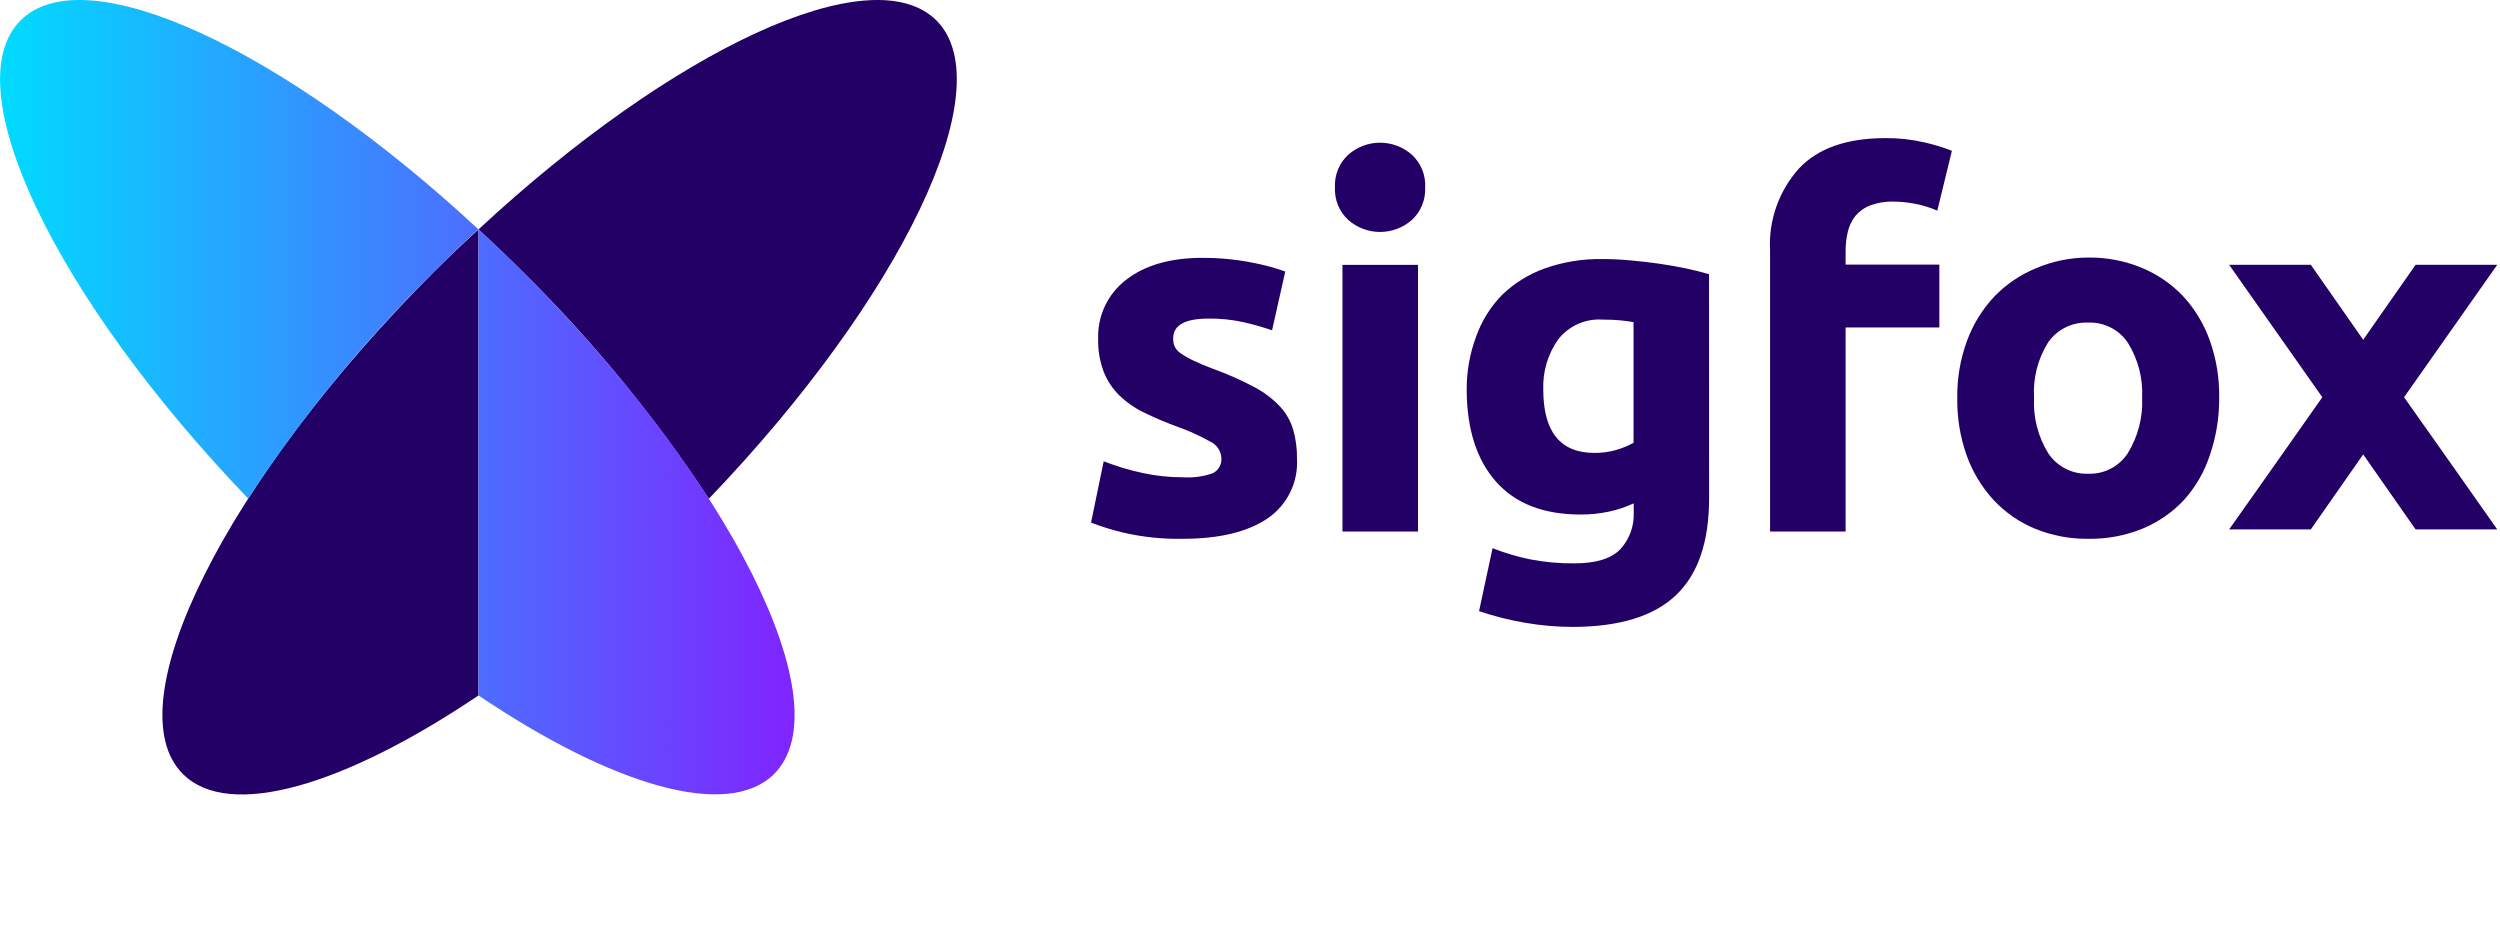
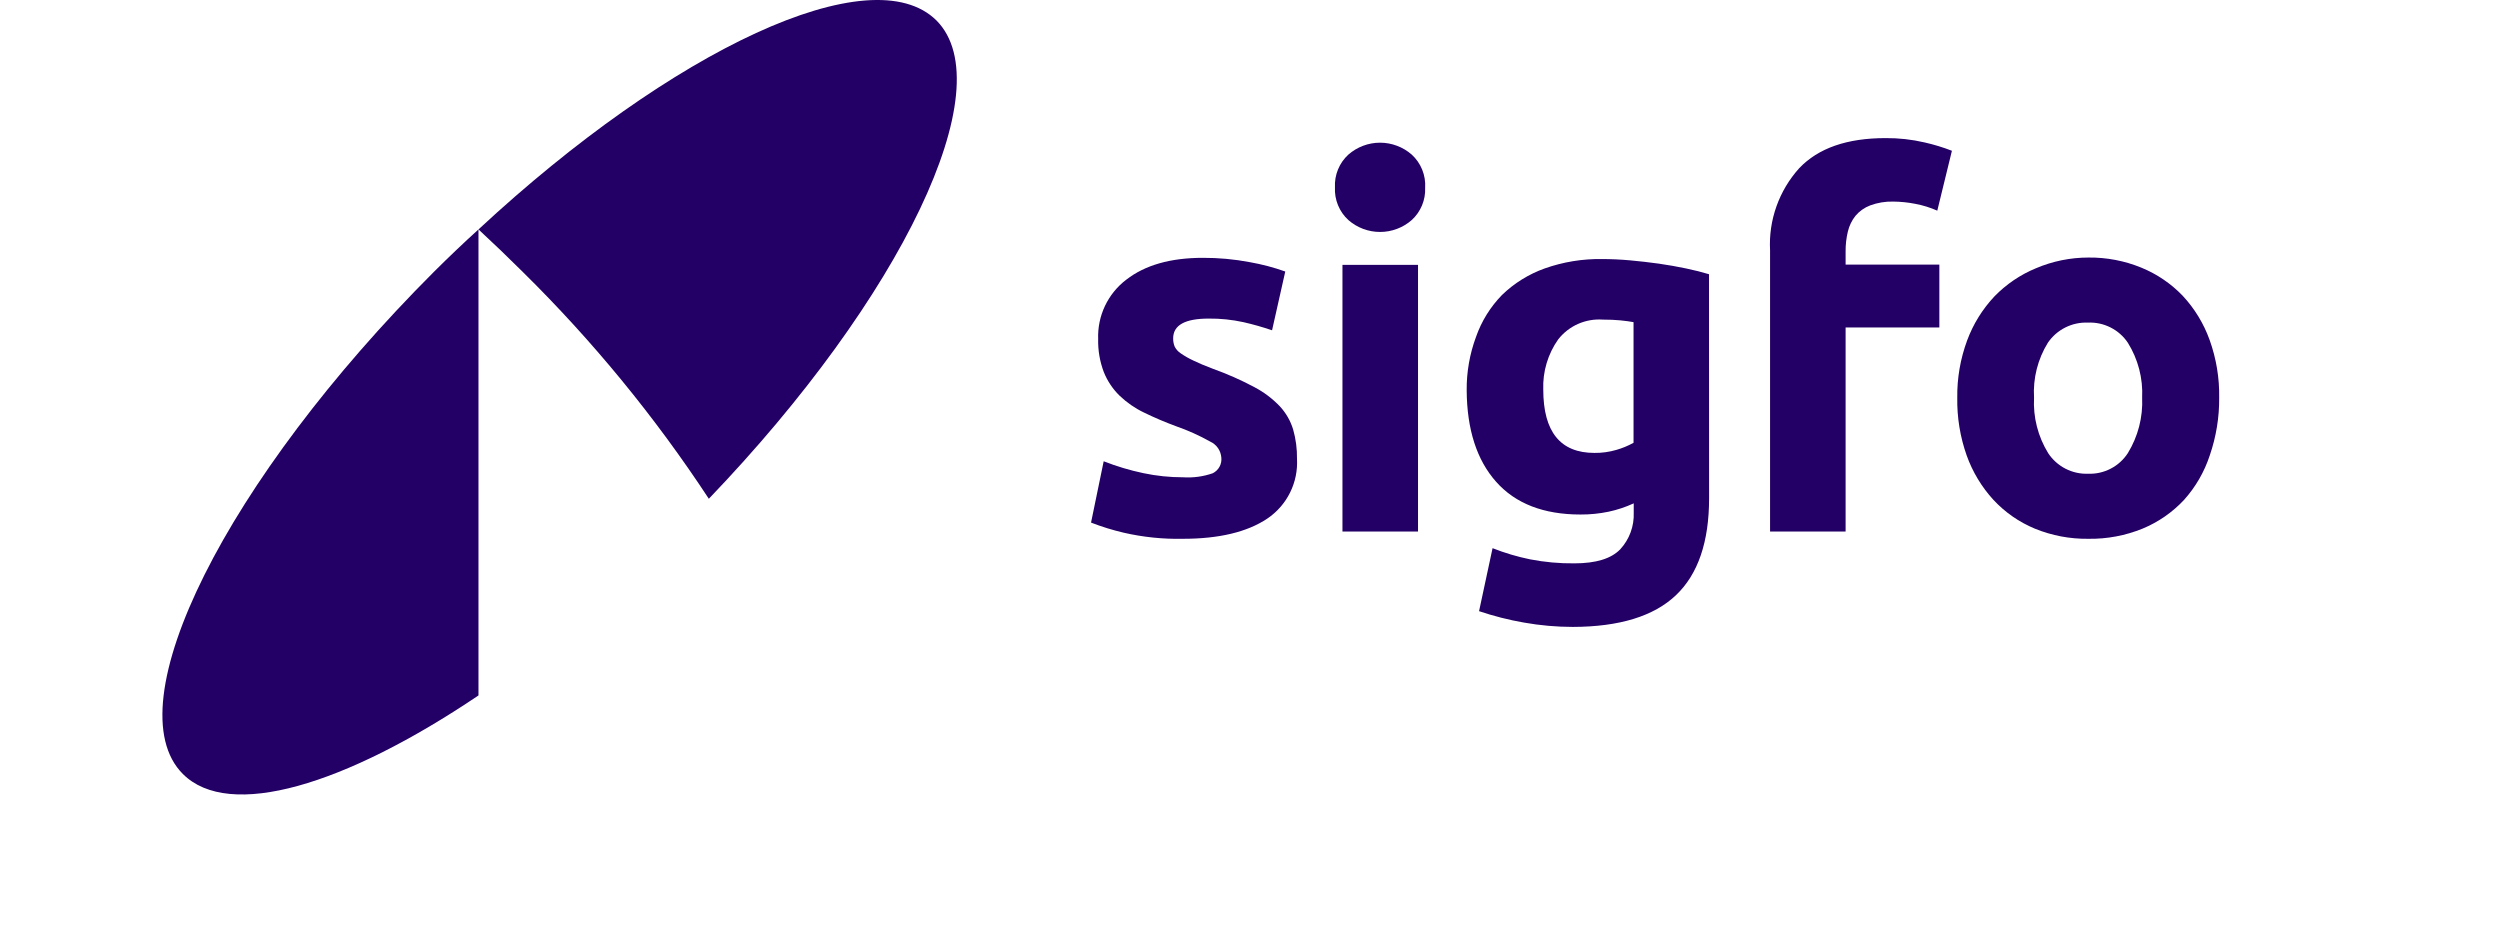
<svg xmlns="http://www.w3.org/2000/svg" width="120" height="45" viewBox="0 0 120 45" fill="none">
  <path d="M56.797 22.91C57.277 22.94 57.757 22.875 58.211 22.717C58.349 22.648 58.463 22.539 58.537 22.404C58.611 22.269 58.641 22.114 58.624 21.961C58.611 21.797 58.555 21.64 58.461 21.505C58.367 21.371 58.238 21.264 58.089 21.196C57.569 20.904 57.023 20.659 56.46 20.462C55.935 20.269 55.42 20.05 54.917 19.805C54.483 19.598 54.085 19.323 53.738 18.991C53.409 18.669 53.152 18.283 52.982 17.857C52.79 17.351 52.699 16.813 52.712 16.273C52.692 15.725 52.804 15.18 53.039 14.684C53.274 14.188 53.625 13.756 54.062 13.424C54.962 12.725 56.187 12.376 57.738 12.376C58.493 12.373 59.246 12.442 59.988 12.583C60.568 12.685 61.139 12.835 61.693 13.033L61.059 15.854C60.607 15.699 60.148 15.569 59.682 15.463C59.135 15.344 58.577 15.286 58.017 15.292C56.88 15.292 56.312 15.608 56.312 16.241C56.309 16.375 56.333 16.509 56.383 16.633C56.45 16.767 56.551 16.88 56.676 16.961C56.866 17.092 57.066 17.206 57.275 17.303C57.526 17.426 57.847 17.561 58.237 17.708C58.915 17.951 59.573 18.243 60.208 18.581C60.666 18.821 61.081 19.134 61.437 19.508C61.729 19.825 61.946 20.203 62.071 20.615C62.201 21.073 62.263 21.548 62.256 22.024C62.287 22.584 62.172 23.142 61.923 23.644C61.674 24.147 61.298 24.576 60.834 24.89C59.868 25.538 58.515 25.862 56.775 25.862C55.822 25.882 54.869 25.783 53.94 25.57C53.406 25.445 52.881 25.283 52.37 25.084L52.977 22.141C53.596 22.384 54.234 22.575 54.885 22.712C55.514 22.845 56.155 22.911 56.797 22.91Z" fill="#230066" />
  <path d="M68.407 9.014C68.419 9.304 68.368 9.592 68.257 9.859C68.145 10.127 67.977 10.367 67.764 10.562C67.343 10.931 66.802 11.134 66.243 11.134C65.683 11.134 65.143 10.931 64.722 10.562C64.505 10.364 64.335 10.121 64.224 9.849C64.113 9.578 64.063 9.285 64.078 8.992C64.063 8.699 64.113 8.406 64.224 8.135C64.335 7.863 64.505 7.619 64.722 7.421C65.143 7.053 65.683 6.849 66.243 6.849C66.802 6.849 67.343 7.053 67.764 7.421C67.983 7.622 68.155 7.869 68.266 8.145C68.377 8.421 68.426 8.718 68.407 9.014ZM68.065 25.515H64.438V12.713H68.065V25.515Z" fill="#230066" />
  <path d="M82.037 23.909C82.037 26.009 81.506 27.563 80.444 28.571C79.382 29.579 77.733 30.086 75.495 30.092C74.712 30.091 73.93 30.022 73.159 29.885C72.425 29.758 71.701 29.574 70.995 29.336L71.643 26.312C72.226 26.543 72.828 26.722 73.443 26.848C74.144 26.984 74.857 27.049 75.571 27.041C76.609 27.041 77.344 26.814 77.776 26.362C78.213 25.886 78.444 25.257 78.419 24.611V24.161C78.033 24.338 77.629 24.473 77.213 24.562C76.77 24.654 76.317 24.7 75.864 24.697C74.094 24.697 72.744 24.173 71.814 23.126C70.884 22.079 70.413 20.615 70.401 18.734C70.393 17.858 70.546 16.987 70.851 16.165C71.114 15.415 71.538 14.732 72.093 14.162C72.679 13.594 73.38 13.159 74.149 12.884C75.032 12.572 75.963 12.42 76.898 12.434C77.337 12.434 77.787 12.455 78.249 12.497C78.71 12.539 79.169 12.592 79.625 12.655C80.078 12.721 80.512 12.797 80.926 12.884C81.34 12.971 81.709 13.064 82.033 13.163L82.037 23.909ZM74.077 18.698C74.077 20.726 74.896 21.74 76.534 21.74C76.889 21.744 77.242 21.695 77.582 21.596C77.871 21.514 78.148 21.399 78.41 21.254V15.463C78.231 15.43 78.019 15.401 77.776 15.377C77.533 15.353 77.252 15.341 76.934 15.341C76.527 15.312 76.119 15.384 75.745 15.549C75.372 15.715 75.045 15.969 74.793 16.291C74.297 16.993 74.046 17.839 74.077 18.698Z" fill="#230066" />
  <path d="M90.506 6.629C91.136 6.624 91.765 6.694 92.378 6.836C92.826 6.937 93.265 7.071 93.692 7.237L92.99 10.112C92.652 9.962 92.297 9.852 91.933 9.784C91.585 9.715 91.23 9.679 90.875 9.676C90.498 9.666 90.122 9.729 89.768 9.86C89.494 9.964 89.251 10.136 89.062 10.36C88.886 10.582 88.762 10.84 88.697 11.116C88.623 11.427 88.586 11.746 88.589 12.065V12.7H93.089V15.719H88.589V25.515H84.963V12.016C84.925 11.299 85.029 10.582 85.27 9.905C85.51 9.229 85.881 8.607 86.362 8.074C87.277 7.111 88.658 6.629 90.506 6.629Z" fill="#230066" />
  <path d="M106.521 19.09C106.529 20.029 106.376 20.964 106.071 21.853C105.812 22.645 105.391 23.374 104.834 23.995C104.279 24.59 103.602 25.06 102.85 25.372C102.023 25.709 101.137 25.876 100.244 25.862C99.364 25.874 98.49 25.709 97.675 25.376C96.922 25.064 96.246 24.595 95.69 23.999C95.121 23.379 94.682 22.65 94.399 21.857C94.086 20.97 93.934 20.035 93.949 19.094C93.936 18.157 94.097 17.225 94.421 16.345C94.712 15.557 95.159 14.836 95.735 14.225C96.3 13.643 96.978 13.184 97.729 12.875C98.524 12.537 99.38 12.362 100.244 12.362C101.116 12.352 101.98 12.517 102.787 12.848C103.535 13.155 104.211 13.614 104.771 14.198C105.34 14.81 105.779 15.531 106.062 16.318C106.381 17.207 106.537 18.146 106.521 19.09ZM102.823 19.09C102.868 18.16 102.628 17.238 102.134 16.448C101.925 16.137 101.639 15.885 101.304 15.717C100.969 15.548 100.596 15.468 100.222 15.485C99.846 15.47 99.473 15.55 99.136 15.719C98.8 15.887 98.513 16.138 98.3 16.448C97.811 17.239 97.578 18.162 97.634 19.09C97.585 20.026 97.822 20.955 98.314 21.754C98.522 22.069 98.809 22.326 99.145 22.498C99.482 22.671 99.857 22.754 100.235 22.739C100.61 22.753 100.982 22.669 101.314 22.496C101.647 22.324 101.929 22.068 102.134 21.754C102.625 20.955 102.865 20.027 102.823 19.09Z" fill="#230066" />
-   <path d="M115.395 19.067L117.69 15.805L119.868 12.709H115.949L113.433 16.309L110.918 12.709H106.998L109.176 15.805L111.471 19.067L109.176 22.33L106.998 25.412H110.918L113.433 21.812L115.949 25.412H119.868L117.69 22.316L115.395 19.067Z" fill="#230066" />
  <path d="M44.95 0.982C41.836 -2.109 32.318 2.332 22.968 11.012C23.681 11.672 24.392 12.355 25.101 13.06C28.45 16.362 31.441 20.009 34.024 23.941C43.28 14.288 48.135 4.186 44.95 0.982Z" fill="#230066" />
  <path d="M20.834 13.042C10.849 23.027 5.449 33.827 8.779 37.152C11.002 39.375 16.55 37.706 22.967 33.381V11.012C22.256 11.657 21.545 12.334 20.834 13.042Z" fill="#230066" />
-   <path d="M25.101 13.042C24.393 12.334 23.682 11.657 22.968 11.012C13.621 2.332 4.077 -2.109 0.986 0.982C-2.214 4.182 2.655 14.288 11.912 23.931C14.494 19.997 17.485 16.347 20.835 13.042C21.543 12.334 22.254 11.651 22.968 10.994V33.381C29.385 37.706 34.933 39.362 37.156 37.152C40.486 33.827 35.086 23.027 25.101 13.042Z" fill="url(#paint0_linear)" />
  <defs>
    <linearGradient id="paint0_linear" x1="0" y1="19.067" x2="38.141" y2="19.067" gradientUnits="userSpaceOnUse">
      <stop stop-color="#00DBFF" />
      <stop offset="1" stop-color="#8024FF" />
    </linearGradient>
  </defs>
</svg>